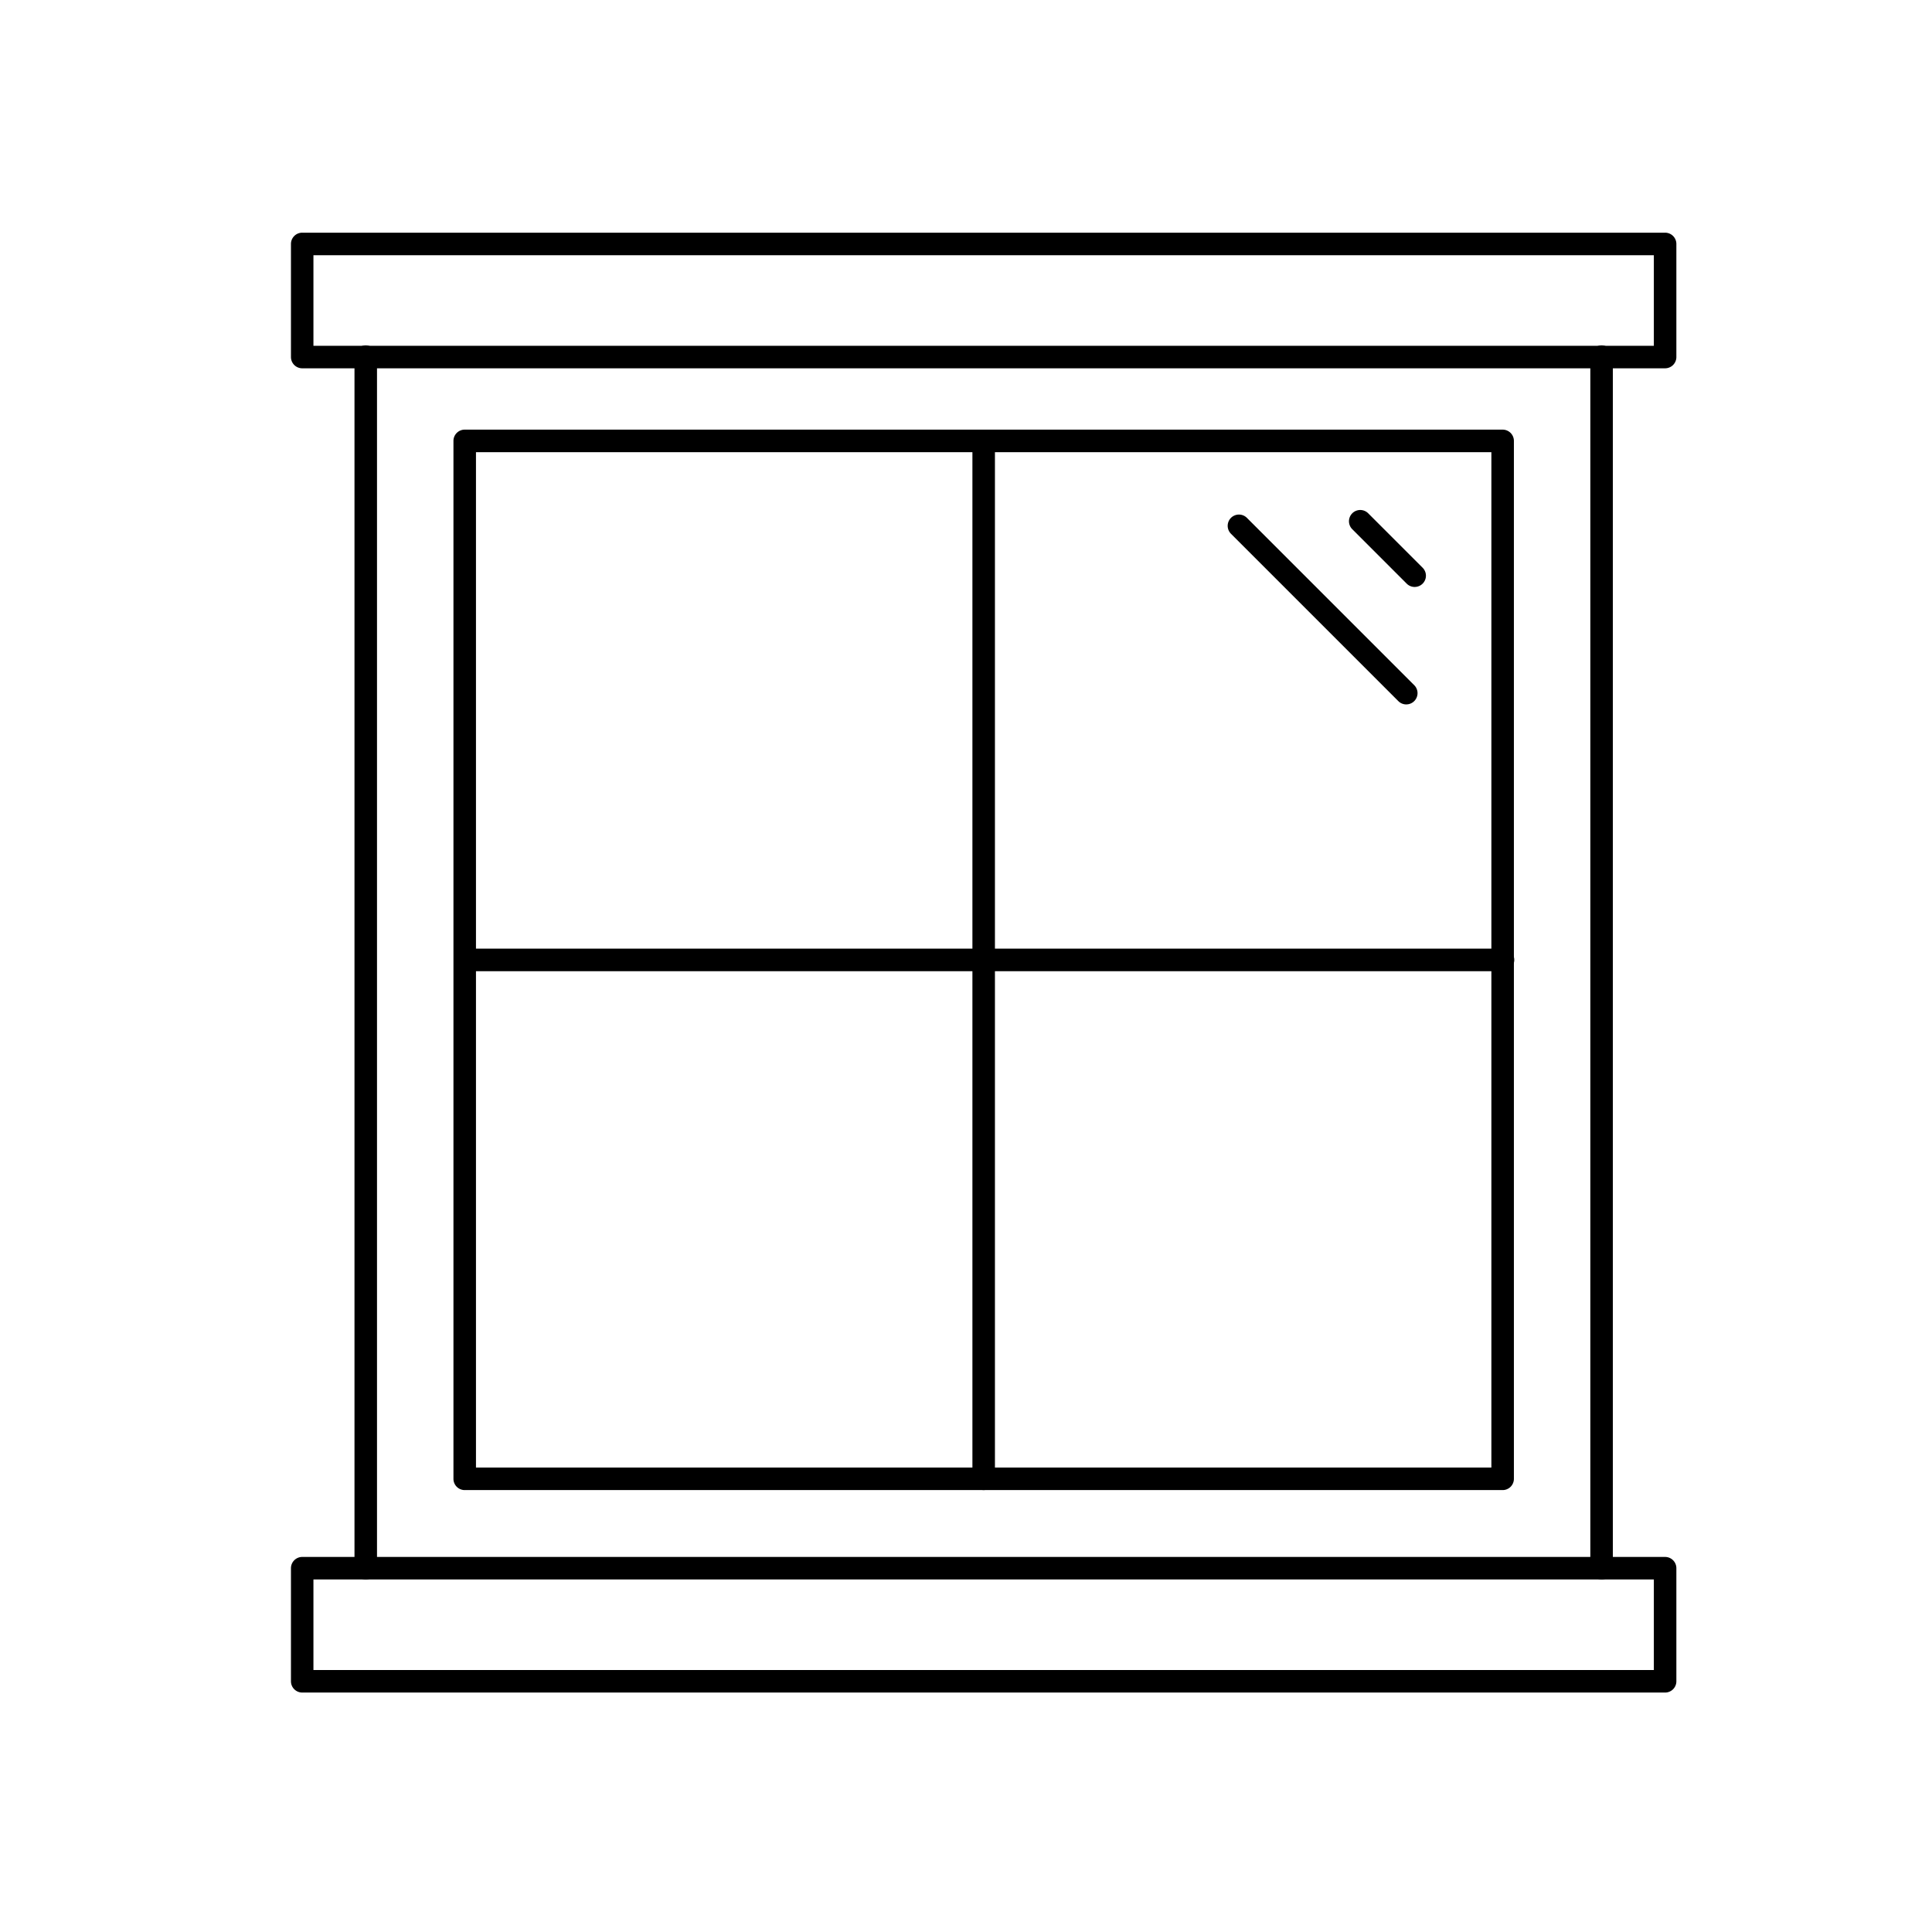
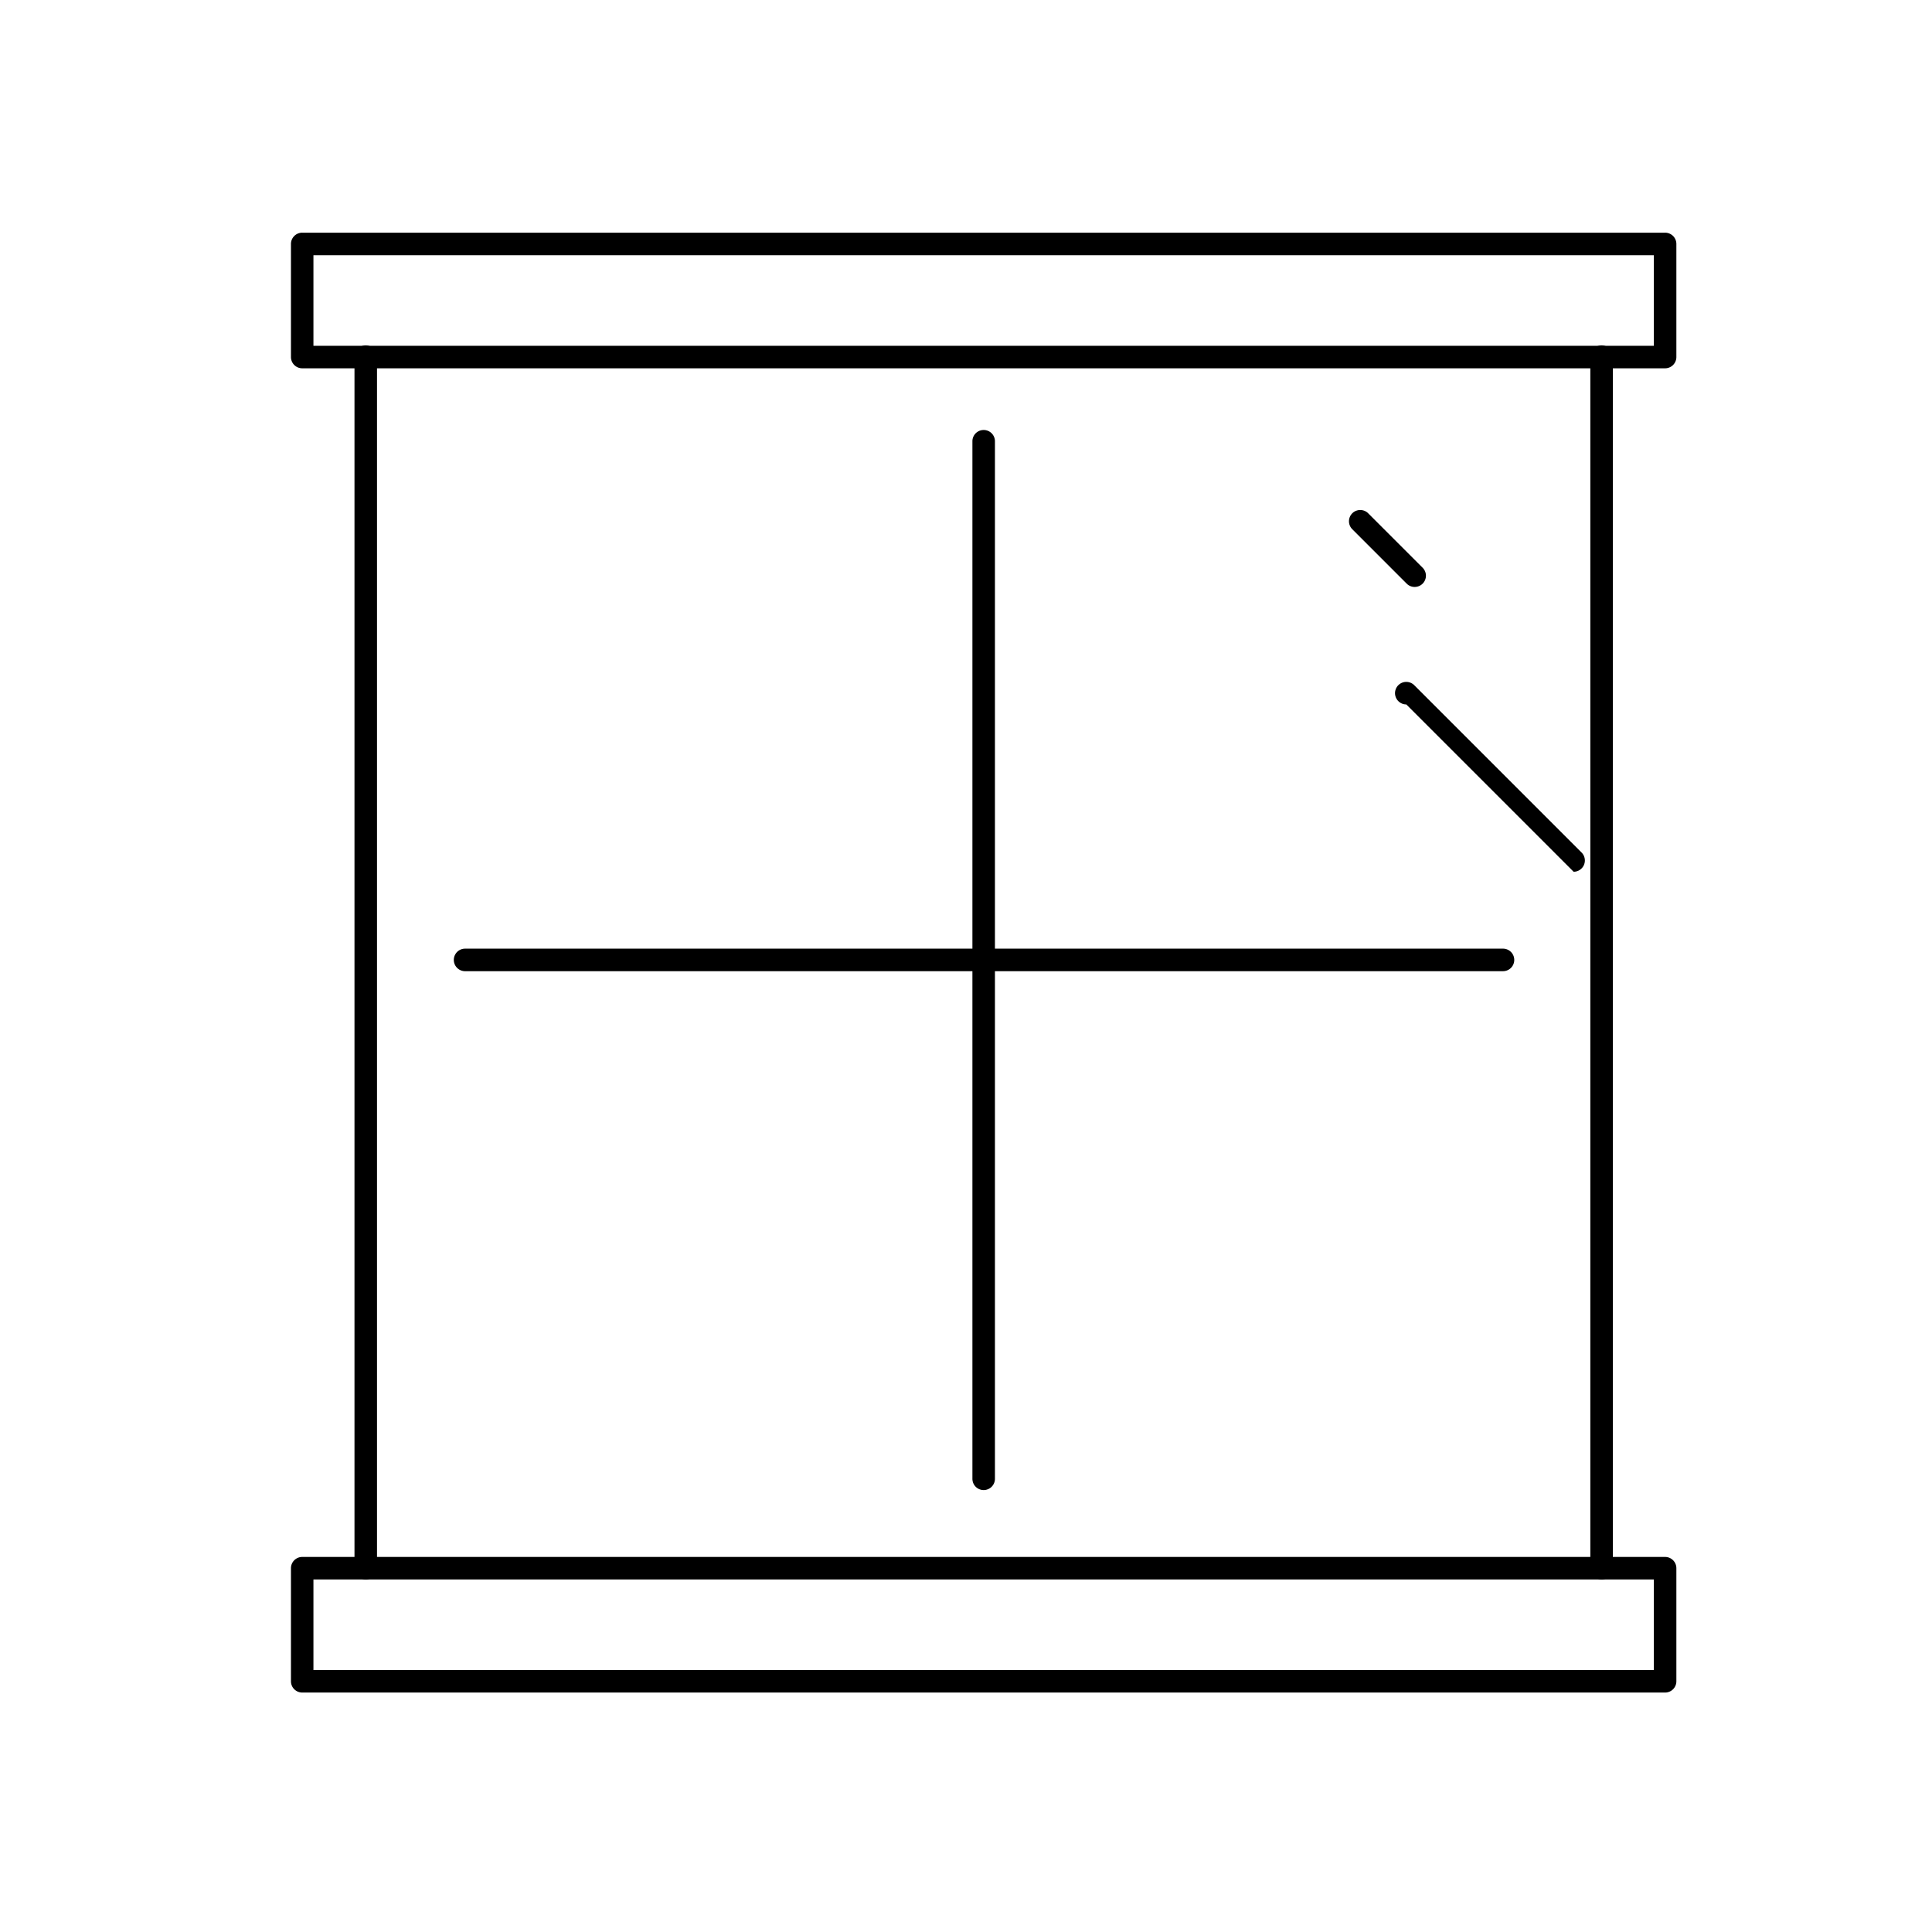
<svg xmlns="http://www.w3.org/2000/svg" height="166" viewBox="0 0 166 166" width="166">
-   <path d="m0 0h166v166h-166z" fill="#fff" opacity="0" />
-   <path d="m566.267 1475h-89.179a.968.968 0 0 1 -.968-.968v-89.179a.967.967 0 0 1 .968-.968h89.179a.967.967 0 0 1 .968.968v89.179a.968.968 0 0 1 -.968.968m-88.212-1.935h87.245v-87.244h-87.245z" transform="translate(-437.159 -1346.97)" />
  <path d="m557.736 1475a.968.968 0 0 1 -.968-.968v-89.179a.968.968 0 0 1 1.935 0v89.179a.968.968 0 0 1 -.968.968" transform="translate(-473.217 -1346.971)" />
  <path d="m566.267 1466.473h-89.179a.968.968 0 0 1 0-1.935h89.179a.968.968 0 1 1 0 1.935" transform="translate(-437.159 -1383.028)" />
  <path d="m568.937 1364.928h-117.1a.968.968 0 0 1 -.968-.968v-9.716a.967.967 0 0 1 .968-.968h117.1a.967.967 0 0 1 .968.968v9.716a.968.968 0 0 1 -.968.968m-116.137-1.935h115.17v-7.78h-115.17z" transform="translate(-425.869 -1333.283)" />
  <path d="m568.937 1570.719h-117.1a.968.968 0 0 1 -.968-.968v-9.715a.968.968 0 0 1 .968-.968h117.1a.968.968 0 0 1 .968.968v9.715a.968.968 0 0 1 -.968.968m-116.137-1.936h115.17v-7.783h-115.17z" transform="translate(-425.869 -1425.293)" />
  <path d="m461.709 1476.849a.967.967 0 0 1 -.968-.968v-104.064a.968.968 0 1 1 1.935 0v104.065a.967.967 0 0 1 -.968.968" transform="translate(-430.283 -1341.14)" />
  <path d="m653.761 1476.849a.967.967 0 0 1 -.968-.968v-104.064a.968.968 0 1 1 1.935 0v104.065a.967.967 0 0 1 -.968.968" transform="translate(-516.15 -1341.14)" />
  <path d="m620.931 1402.983a.963.963 0 0 1 -.684-.284l-4.677-4.677a.967.967 0 0 1 1.368-1.368l4.677 4.677a.967.967 0 0 1 -.684 1.651" transform="translate(-499.381 -1352.551)" />
-   <path d="m611.784 1413.392a.963.963 0 0 1 -.684-.284l-14.378-14.378a.967.967 0 1 1 1.368-1.368l14.378 14.378a.968.968 0 0 1 -.684 1.651" transform="translate(-490.954 -1352.867)" />
+   <path d="m611.784 1413.392a.963.963 0 0 1 -.684-.284a.967.967 0 1 1 1.368-1.368l14.378 14.378a.968.968 0 0 1 -.684 1.651" transform="translate(-490.954 -1352.867)" />
</svg>